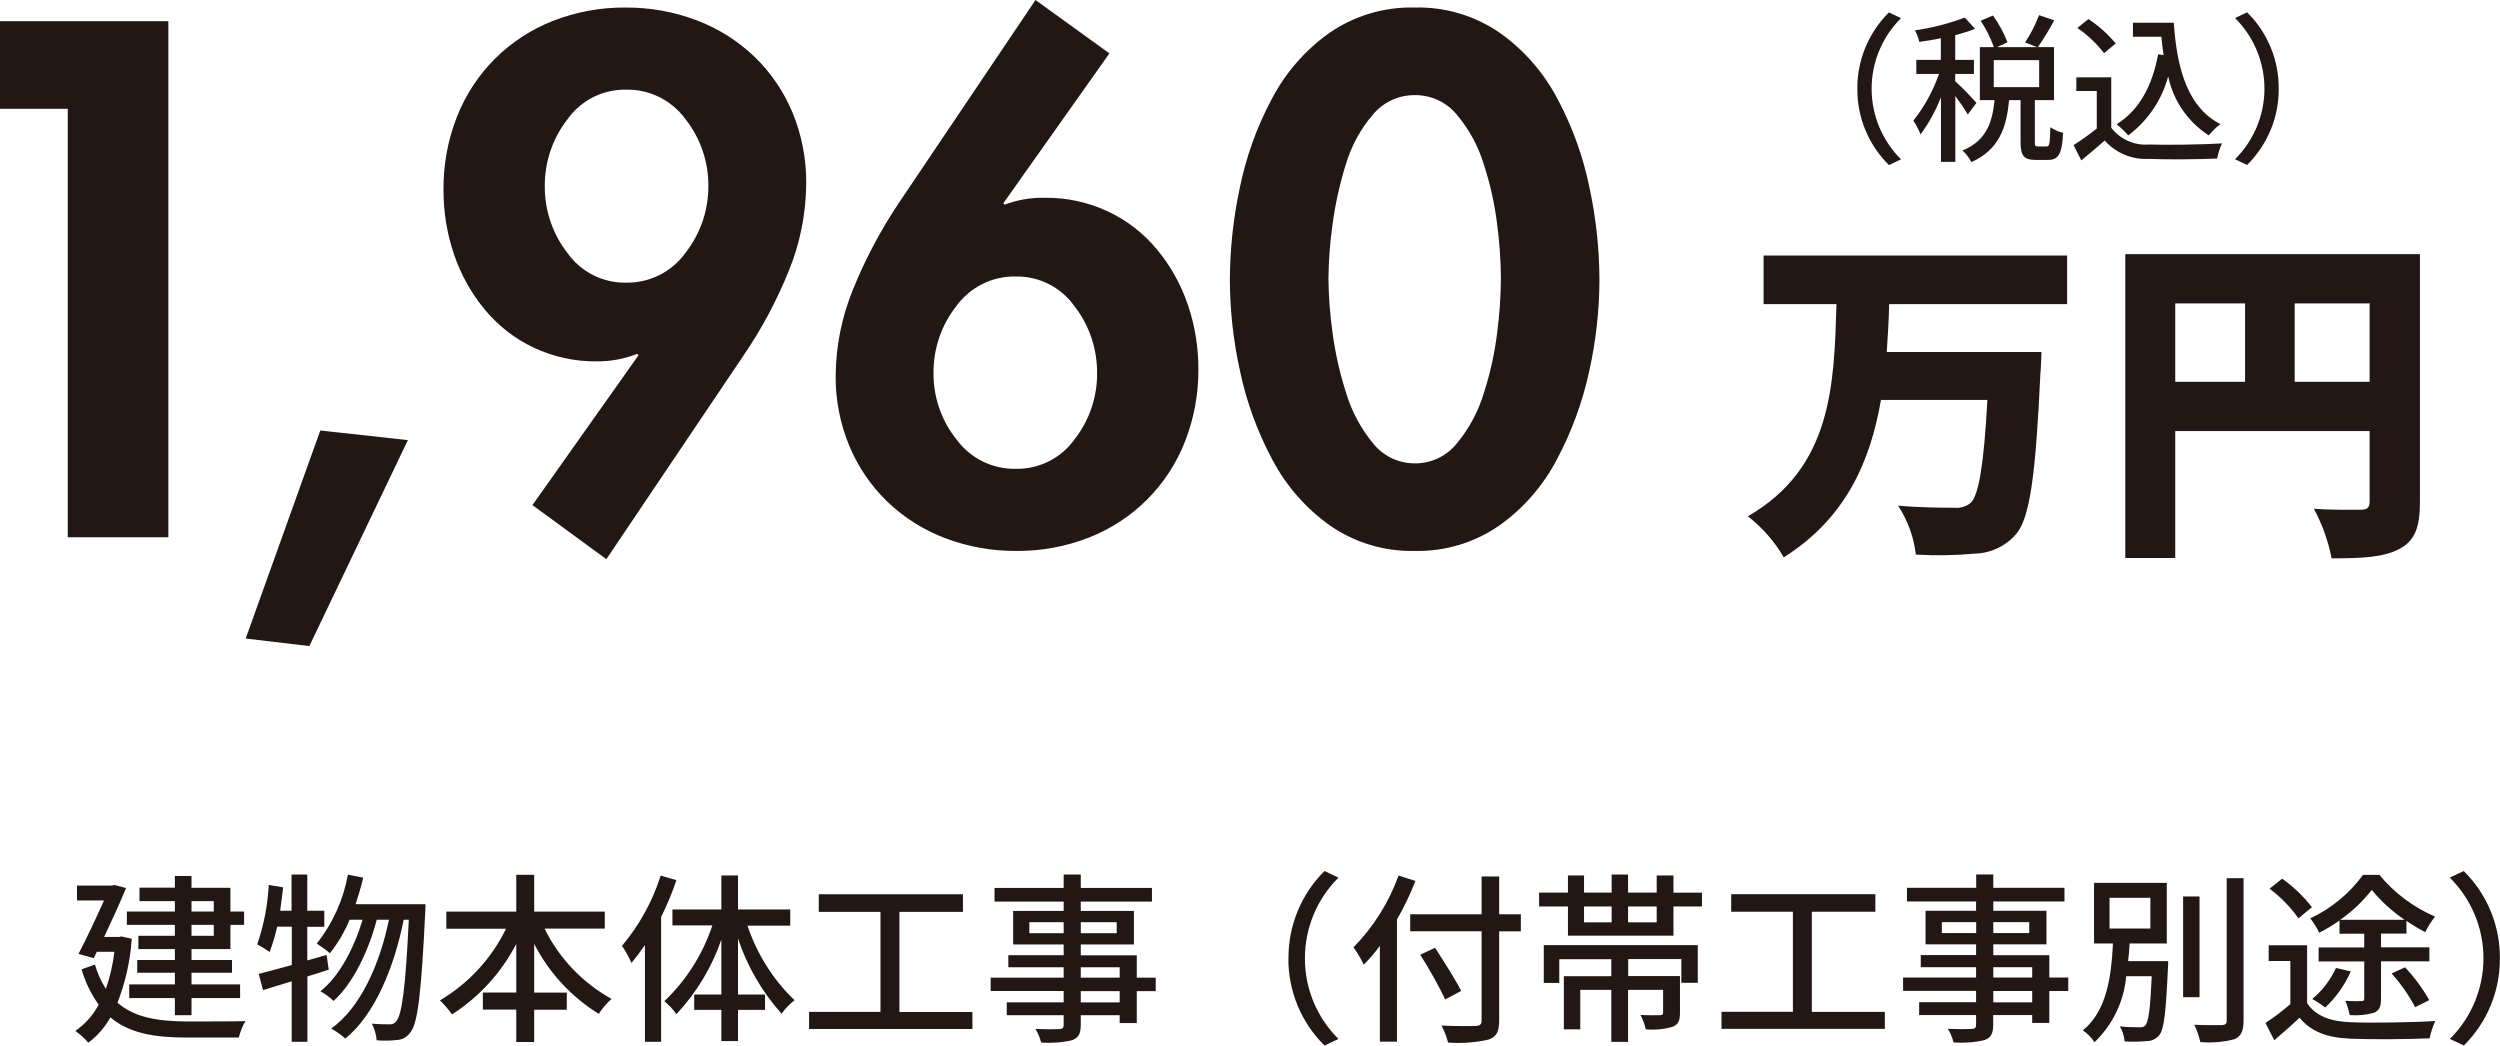
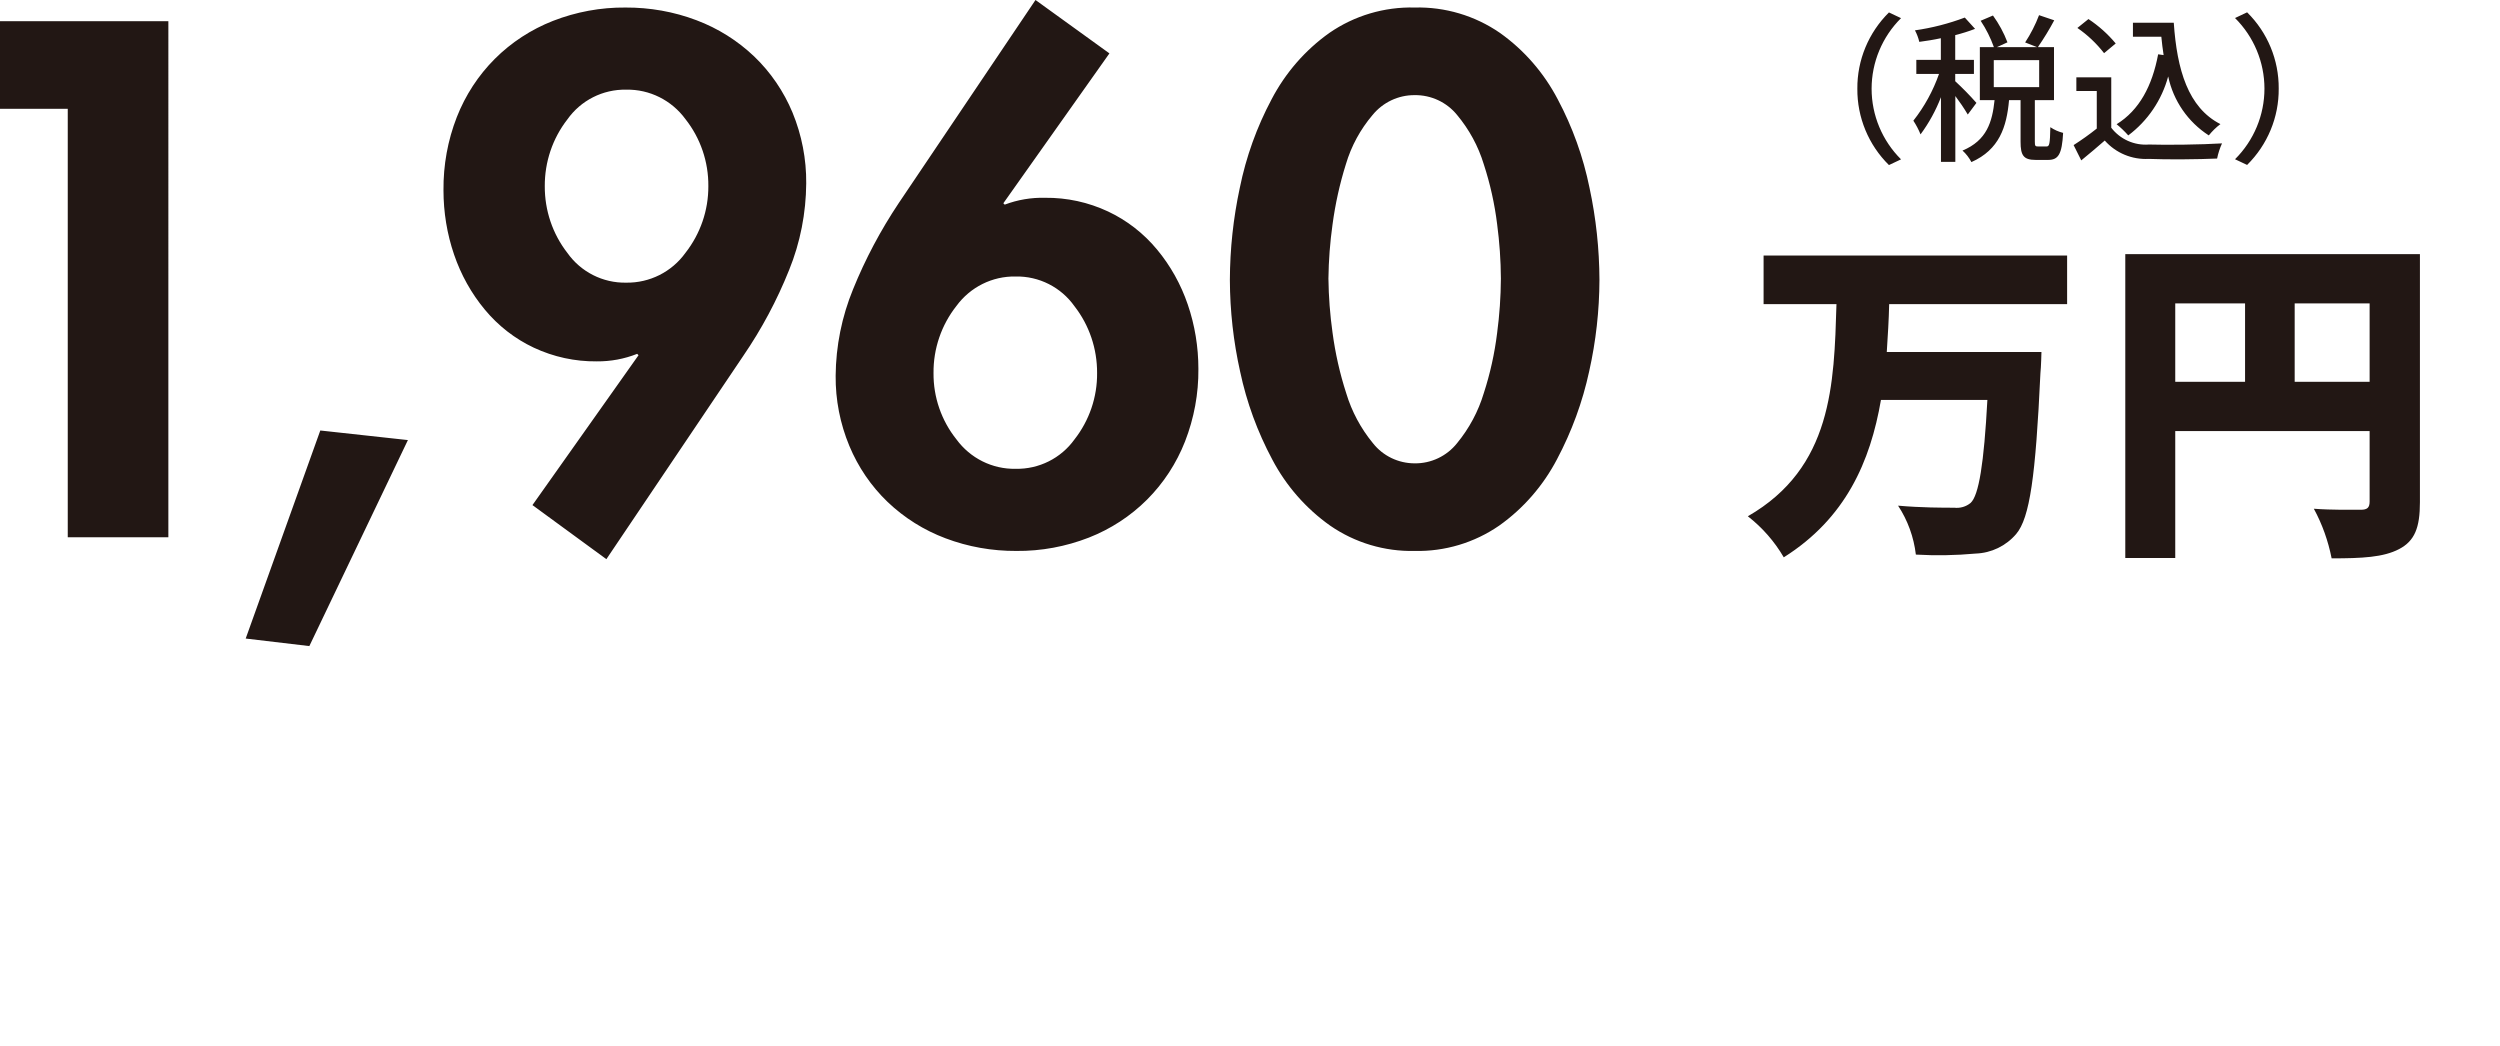
<svg xmlns="http://www.w3.org/2000/svg" id="_レイヤー_1" data-name="レイヤー 1" width="77.32mm" height="32.34mm" viewBox="0 0 219.17 91.67">
  <defs>
    <style>
      .cls-1 {
        fill: #221714;
        stroke-width: 0px;
      }
    </style>
  </defs>
  <path id="_パス_71488" data-name="パス 71488" class="cls-1" d="m181.22,26.66v-4.26h-26.61v4.26h6.39c-.21,7.02-.36,14.34-7.77,18.6,1.27.99,2.34,2.21,3.15,3.6,5.43-3.42,7.59-8.4,8.52-13.8h9.33c-.3,5.58-.75,8.37-1.47,9.03-.4.33-.92.48-1.44.42-.93,0-2.91,0-4.92-.18.85,1.29,1.38,2.76,1.56,4.29,1.75.1,3.5.07,5.25-.09,1.37-.05,2.65-.67,3.54-1.71,1.2-1.41,1.71-5.07,2.13-14.1.06-.54.09-1.86.09-1.86h-13.56c.09-1.41.18-2.79.21-4.2h15.6Zm19.95,6.81v-6.87h6.57v6.87h-6.57Zm-10.47-6.87h6.12v6.87h-6.12v-6.87Zm21.45-4.32h-25.83v26.64h4.38v-11.13h17.04v6.18c0,.54-.21.72-.78.72s-2.55.03-4.11-.09c.74,1.36,1.26,2.83,1.56,4.35,2.67,0,4.53-.09,5.91-.81s1.83-1.89,1.83-4.11v-21.75Z" />
-   <path id="_パス_71489" data-name="パス 71489" class="cls-1" d="m16.79,79h1.95v.91h-1.95v-.91Zm1.95,3.04h-1.95v-.96h1.95v.96Zm-3.41,0h-3.2v1.16h3.2v.96h-3.3v1.12h3.3v1.02h-4v1.2h4v1.5h1.46v-1.5h4.26v-1.2h-4.26v-1.02h3.55v-1.12h-3.55v-.96h3.41v-2.12h1.2v-1.17h-1.2v-2.08h-3.41v-1.03h-1.46v1.02h-3.1v1.18h3.1v.91h-4.21v1.17h4.21v.96Zm-4.66.05l-.24.05h-1.3c.7-1.49,1.42-3.06,1.92-4.29l-1.02-.27-.22.06h-3.06v1.3h2.37c-.62,1.39-1.49,3.25-2.24,4.69l1.34.37.27-.56h1.54c-.13,1.11-.39,2.21-.75,3.26-.42-.67-.74-1.39-.96-2.14l-1.17.42c.32,1.11.83,2.16,1.5,3.1-.49.92-1.19,1.71-2.05,2.3.42.29.81.64,1.14,1.03.8-.59,1.46-1.35,1.94-2.22,1.68,1.42,3.92,1.77,6.72,1.77h4.54c.12-.51.31-.99.58-1.44-.96.03-4.3.03-5.09.03-2.5-.02-4.59-.3-6.13-1.65.7-1.79,1.12-3.68,1.25-5.6l-.88-.2Zm17.95,1.63l-1.68.48v-2.95h1.49v-1.41h-1.49v-3.17h-1.38v3.17h-1c.1-.67.18-1.36.26-2.05l-1.26-.21c-.09,1.78-.43,3.53-1.01,5.21.38.2.74.42,1.09.67.27-.72.49-1.47.66-2.22h1.28v3.36c-1.09.3-2.1.58-2.9.78l.38,1.42,2.51-.77v5.3h1.38v-5.73c.62-.19,1.25-.38,1.87-.59l-.19-1.31Zm2.56-4.46c.24-.74.48-1.52.66-2.32l-1.34-.26c-.4,2.21-1.34,4.29-2.73,6.04.4.26.79.54,1.15.85.71-.89,1.3-1.89,1.73-2.94h1.14c-.74,2.46-2.05,4.99-3.7,6.27.42.23.81.52,1.15.85,1.7-1.5,3.09-4.43,3.79-7.12h1.07c-.8,3.87-2.48,7.7-5.06,9.54.44.25.86.54,1.23.88,2.59-2.08,4.3-6.29,5.12-10.42h.45c-.29,6.08-.62,8.35-1.09,8.88-.12.2-.35.31-.58.29-.3,0-.9,0-1.57-.06.24.45.38.95.42,1.46.6.05,1.21.04,1.81-.03.48-.03.91-.29,1.17-.7.62-.78.93-3.31,1.28-10.5.02-.19.02-.7.02-.7h-6.11Zm21.84,2.16v-1.5h-6.19v-3.23h-1.57v3.23h-6.13v1.5h5.23c-1.27,2.62-3.29,4.8-5.79,6.28.39.38.74.79,1.06,1.23,2.38-1.53,4.33-3.66,5.63-6.18v4.26h-2.93v1.5h2.93v2.84h1.57v-2.83h2.86v-1.5h-2.86v-4.28c1.29,2.53,3.25,4.65,5.66,6.14.32-.48.69-.92,1.12-1.31-2.54-1.41-4.59-3.56-5.87-6.16h5.28Zm4.9-4.66c-.71,2.26-1.87,4.35-3.39,6.16.32.47.6.98.83,1.5.4-.48.78-.99,1.18-1.57v8.48h1.42v-10.94c.52-1.05.97-2.13,1.34-3.23l-1.39-.4Zm11.36,4.38v-1.41h-4.58v-2.98h-1.46v2.98h-4.29v1.4h3.5c-.84,2.53-2.28,4.81-4.21,6.64.4.33.76.71,1.06,1.14,1.76-1.88,3.11-4.11,3.94-6.54v4.82h-2.38v1.34h2.38v2.74h1.46v-2.74h2.37v-1.34h-2.37v-4.91c.81,2.44,2.11,4.68,3.82,6.59.32-.45.7-.85,1.14-1.18-1.89-1.81-3.3-4.06-4.13-6.54h3.75Zm9.57,7.57v-8.77h5.57v-1.54h-12.64v1.54h5.41v8.77h-6.26v1.5h14.32v-1.49h-6.4Zm19.31-.83h-3.41v-.99h3.41v.99Zm-3.41-3.08h3.41v.91h-3.41v-.91Zm-4.51-2.99v-.96h3.01v.96h-3.01Zm7.66-.96v.96h-3.15v-.96h3.15Zm3.42,4.86h-1.66v-1.96h-4.91v-.95h4.66v-2.94h-4.66v-.82h6.24v-1.2h-6.24v-1.17h-1.5v1.17h-6.06v1.2h6.06v.82h-4.43v2.94h4.43v.94h-4.85v1.06h4.85v.91h-6.4v1.17h6.4v.99h-4.99v1.13h4.99v.85c0,.27-.1.35-.38.37-.26.02-1.22.02-2.1-.02.23.37.4.78.51,1.2.91.06,1.83,0,2.72-.21.54-.21.75-.54.75-1.36v-.83h3.41v.69h1.5v-2.8h1.66v-1.18Zm11.63-1.7c-.02,2.87,1.12,5.63,3.17,7.65l1.22-.58c-1.89-1.87-2.95-4.42-2.94-7.07,0-2.66,1.06-5.2,2.94-7.07l-1.22-.58c-2.04,2.02-3.18,4.78-3.16,7.66h0Zm9.66-7.25c-.85,2.36-2.2,4.5-3.95,6.29.34.48.64.99.9,1.52.51-.51.98-1.06,1.41-1.65v8.4h1.5v-10.71c.62-1.08,1.16-2.21,1.62-3.38l-1.47-.47Zm10.72,3.39h-1.9v-3.31h-1.54v3.31h-6.26v1.49h6.26v7.82c0,.35-.14.46-.51.48-.38.02-1.71.03-3.01-.03.26.47.45.97.58,1.49,1.18.09,2.38,0,3.54-.26.67-.22.94-.64.94-1.68v-7.81h1.9v-1.5Zm-5.23,6.72c-.48-.96-1.52-2.58-2.29-3.78l-1.3.61c.8,1.26,1.54,2.57,2.19,3.92l1.4-.75Zm7.22-.7h1.38v-2.08h4.56v1.49h-4.16v4.66h1.44v-3.46h2.72v4.56h1.47v-4.56h3.07v2c0,.16-.06.21-.27.22-.21,0-.94.02-1.71-.02.21.4.37.82.46,1.26.79.07,1.58,0,2.34-.22.53-.21.66-.56.66-1.23v-3.22h-4.54v-1.49h4.66v2.08h1.44v-3.3h-13.5v3.3Zm9.92-5.31h-2.51v-1.39h2.51v1.39Zm-6.37-1.39h2.42v1.39h-2.42v-1.39Zm7.84-1.22v-1.5h-1.47v1.5h-2.51v-1.58h-1.44v1.58h-2.42v-1.5h-1.41v1.5h-2.53v1.22h2.53v2.56h9.25v-2.56h2.5v-1.21h-2.5Zm12.13,10.45v-8.77h5.57v-1.54h-12.64v1.54h5.41v8.77h-6.26v1.5h14.32v-1.49h-6.4Zm19.32-.83h-3.41v-.99h3.41v.99Zm-3.41-3.08h3.41v.91h-3.41v-.91Zm-4.51-2.99v-.96h3.01v.96h-3.01Zm7.66-.96v.96h-3.15v-.96h3.15Zm3.42,4.86h-1.66v-1.96h-4.91v-.95h4.66v-2.94h-4.66v-.82h6.24v-1.2h-6.24v-1.17h-1.5v1.17h-6.07v1.2h6.06v.82h-4.43v2.94h4.43v.94h-4.85v1.06h4.85v.91h-6.4v1.17h6.4v.99h-4.99v1.13h4.99v.85c0,.27-.1.35-.38.37-.26.02-1.22.02-2.1-.02.23.37.4.78.51,1.2.91.06,1.83,0,2.72-.21.54-.21.75-.54.75-1.36v-.83h3.42v.69h1.5v-2.8h1.66v-1.18Zm3.62-6.99h3.58v2.69h-3.58v-2.69Zm1.63,5.54c.06-.51.1-1.02.13-1.54h3.26v-5.31h-6.38v5.31h1.66c-.14,2.78-.5,5.89-2.64,7.62.41.28.75.63,1.02,1.04,1.6-1.53,2.59-3.59,2.78-5.79h2.24c-.13,2.88-.29,4.02-.56,4.3-.11.16-.27.18-.53.18-.57,0-1.14-.02-1.71-.08.24.4.38.85.42,1.32.65.04,1.29.03,1.94-.03.42,0,.82-.18,1.09-.51.43-.5.59-1.98.77-5.89.02-.19.02-.61.02-.61h-3.5Zm6.26-5.66h-1.44v8.83h1.44v-8.83Zm2.38-1.6v12.48c0,.29-.11.38-.42.4-.32,0-1.33.02-2.42-.03.23.48.41.99.53,1.52,1.01.08,2.03,0,3.01-.26.56-.27.78-.7.78-1.63v-12.48h-1.49Zm9.95,3.65c1.05-.73,1.98-1.62,2.77-2.62.83,1.01,1.8,1.89,2.88,2.62h-5.65Zm-.08,1.22h2.19v1.2h-4v1.23h4v3.23c0,.19-.05.24-.24.24-.19.02-.82.02-1.42-.02.17.4.3.82.39,1.25.72.06,1.44-.01,2.13-.2.48-.22.61-.56.61-1.25v-3.26h4.24v-1.23h-4.24v-1.2h2.23v-1.12c.53.36,1.08.7,1.65.99.23-.49.52-.94.86-1.36-1.89-.82-3.57-2.07-4.88-3.66h-1.44c-1.19,1.64-2.79,2.95-4.62,3.81.3.39.57.82.78,1.26.62-.31,1.21-.67,1.78-1.07v1.15Zm7.89,5.82c-.59-1.04-1.31-2.01-2.12-2.88l-1.18.54c.8.9,1.5,1.89,2.06,2.96l1.24-.62Zm-8.18-2.82c-.48,1.05-1.19,1.98-2.08,2.72.4.22.78.47,1.14.75.95-.9,1.71-1.97,2.24-3.17l-1.3-.3Zm-2.11-5.33c-.74-.96-1.62-1.8-2.61-2.5l-1.1.88c.97.73,1.83,1.6,2.53,2.6l1.18-.98Zm-.43,3.34h-3.36v1.38h1.9v3.78c-.69.6-1.42,1.15-2.18,1.65l.77,1.52c.8-.69,1.54-1.33,2.22-1.98,1.02,1.25,2.45,1.76,4.5,1.84,1.82.08,5.07.05,6.9-.03.11-.52.27-1.03.5-1.52-2,.13-5.58.18-7.38.11-1.81-.06-3.14-.56-3.86-1.68v-5.06Zm16.91,1.14c.02-2.87-1.12-5.63-3.17-7.65l-1.22.58c1.89,1.87,2.95,4.42,2.95,7.07,0,2.66-1.06,5.2-2.94,7.07l1.22.58c2.04-2.02,3.18-4.78,3.16-7.65Z" />
  <path id="_パス_71487" data-name="パス 71487" class="cls-1" d="m162.83,7.78c-.02,2.51.98,4.93,2.77,6.69l1.06-.5c-1.65-1.64-2.58-3.87-2.58-6.19,0-2.32.93-4.55,2.58-6.19l-1.06-.5c-1.79,1.77-2.79,4.18-2.77,6.69Zm10.43,1.23c-.58-.66-1.2-1.29-1.85-1.89v-.64h1.64v-1.23h-1.64v-2.17c.59-.15,1.17-.33,1.74-.55l-.9-.99c-1.41.53-2.88.91-4.37,1.12.17.32.3.66.38,1.01.6-.08,1.25-.18,1.89-.32v1.9h-2.15v1.23h1.99c-.52,1.48-1.28,2.87-2.25,4.1.25.38.46.78.63,1.2.74-1,1.34-2.1,1.79-3.26v5.67h1.26v-5.77c.39.52.76,1.06,1.09,1.62l.76-1.02Zm1.53-3.74h3.98v2.37h-3.98v-2.37Zm3.88,7.57c-.24,0-.28-.04-.28-.43v-3.63h1.68v-4.65h-1.41c.52-.76,1-1.54,1.43-2.35l-1.33-.45c-.32.84-.73,1.64-1.22,2.39l1.04.41h-3.51l.92-.42c-.32-.84-.75-1.63-1.27-2.35l-1.08.46c.48.72.87,1.5,1.16,2.31h-1.23v4.65h1.29c-.2,1.9-.67,3.53-2.81,4.42.32.29.58.63.78,1.01,2.45-1.09,3.09-3.08,3.3-5.43h1.01v3.64c0,1.2.25,1.6,1.33,1.6h1.08c.9,0,1.22-.49,1.32-2.37-.4-.1-.78-.27-1.12-.5-.03,1.48-.08,1.69-.33,1.69h-.73Zm8.32-10.85v1.23h2.49c.06.55.11,1.09.2,1.61l-.48-.07c-.52,2.77-1.65,4.9-3.64,6.13.37.3.71.63,1.02.98,1.71-1.28,2.94-3.1,3.5-5.17.45,2.13,1.73,3.99,3.56,5.17.3-.37.64-.71,1.02-.99-2.83-1.44-3.81-4.76-4.09-8.89h-3.59Zm-1.51,1.82c-.69-.83-1.5-1.55-2.39-2.14l-.97.78c.89.61,1.68,1.36,2.34,2.21l1.02-.85Zm-.38,2.97h-3.07v1.2h1.79v3.29c-.65.52-1.33,1-2.03,1.45l.67,1.34c.73-.6,1.4-1.16,2.06-1.74.97,1.1,2.4,1.69,3.86,1.61,1.6.07,4.41.04,5.99-.03.09-.46.24-.91.43-1.33-1.75.11-4.86.15-6.41.1-1.28.1-2.52-.46-3.3-1.47v-4.43Zm14.67.99c.02-2.51-.98-4.93-2.77-6.69l-1.06.5c1.65,1.64,2.58,3.87,2.58,6.19,0,2.32-.93,4.55-2.58,6.19l1.06.5c1.79-1.77,2.79-4.18,2.77-6.69Z" />
  <path id="_パス_71482" data-name="パス 71482" class="cls-1" d="m5.94,9.54v37.56h8.82V1.86H0v7.68h5.94Zm22.14,28.2l-6.54,18.24,5.58.66,8.64-18.06-7.68-.84Zm25.08,11.28l12-17.82c1.61-2.35,2.96-4.88,4.02-7.53.98-2.41,1.48-4.99,1.5-7.59.02-2.13-.39-4.24-1.2-6.21-.77-1.85-1.91-3.53-3.36-4.92-1.46-1.39-3.18-2.47-5.07-3.18-1.98-.75-4.09-1.12-6.21-1.11-2.18-.02-4.33.38-6.36,1.17-1.91.75-3.65,1.88-5.1,3.33-1.45,1.45-2.58,3.19-3.33,5.1-.8,2.05-1.19,4.22-1.17,6.42,0,1.92.31,3.83.93,5.64.6,1.76,1.51,3.4,2.7,4.83,1.17,1.41,2.63,2.55,4.29,3.33,1.73.81,3.61,1.22,5.52,1.2,1.21.01,2.41-.21,3.54-.66l.12.12-9.3,13.14,6.48,4.74Zm1.74-41.16c2.05-.04,3.98.93,5.19,2.58,1.32,1.67,2.03,3.75,2.01,5.88.01,2.12-.7,4.18-2.01,5.85-1.2,1.67-3.14,2.64-5.19,2.61-2.05.04-3.98-.94-5.16-2.61-1.3-1.67-1.99-3.73-1.98-5.85-.01-2.12.68-4.18,1.98-5.85,1.18-1.67,3.11-2.65,5.16-2.61ZM90.78,0l-12,17.82c-1.58,2.37-2.92,4.89-3.99,7.53-.99,2.41-1.51,4.99-1.53,7.59-.02,2.11.39,4.2,1.2,6.15.77,1.85,1.91,3.53,3.36,4.92,1.46,1.39,3.18,2.47,5.07,3.18,1.98.75,4.09,1.12,6.21,1.11,2.18.02,4.33-.38,6.36-1.17,1.91-.75,3.65-1.88,5.1-3.33,1.45-1.45,2.58-3.19,3.33-5.1.79-2.03,1.19-4.18,1.17-6.36,0-1.92-.31-3.83-.93-5.64-.6-1.76-1.51-3.4-2.7-4.83-1.17-1.41-2.63-2.55-4.29-3.33-1.73-.81-3.61-1.22-5.52-1.2-1.21-.03-2.41.17-3.54.6l-.12-.12,9.3-13.14-6.48-4.68Zm-1.74,41.1c-2.05.04-3.98-.93-5.19-2.58-1.32-1.65-2.03-3.71-2.01-5.82-.02-2.13.69-4.21,2.01-5.88,1.21-1.65,3.14-2.62,5.19-2.58,2.05-.04,3.98.94,5.16,2.61,1.3,1.67,1.99,3.73,1.98,5.85.02,2.11-.68,4.16-1.98,5.82-1.19,1.66-3.12,2.62-5.16,2.58ZM124.02.66c-2.66-.07-5.28.71-7.47,2.22-2.13,1.51-3.86,3.51-5.07,5.82-1.3,2.44-2.24,5.06-2.79,7.77-.57,2.65-.86,5.36-.87,8.07.01,2.7.31,5.4.9,8.04.57,2.69,1.52,5.28,2.82,7.71,1.21,2.3,2.95,4.29,5.07,5.79,2.17,1.5,4.77,2.28,7.41,2.22,2.64.06,5.24-.72,7.41-2.22,2.13-1.51,3.86-3.51,5.07-5.82,1.29-2.43,2.24-5.02,2.82-7.71.59-2.63.89-5.32.9-8.01-.01-2.71-.3-5.42-.87-8.07-.55-2.71-1.49-5.33-2.79-7.77-1.21-2.31-2.94-4.31-5.07-5.82-2.19-1.51-4.81-2.29-7.47-2.22Zm0,7.68c1.44-.02,2.81.62,3.72,1.74,1.06,1.27,1.86,2.74,2.34,4.32.56,1.71.95,3.47,1.17,5.25.21,1.58.32,3.17.33,4.77-.01,1.6-.12,3.19-.33,4.77-.22,1.79-.61,3.56-1.17,5.28-.48,1.6-1.28,3.09-2.34,4.38-.9,1.13-2.27,1.79-3.72,1.77-1.43,0-2.78-.65-3.66-1.77-1.06-1.29-1.86-2.78-2.34-4.38-.56-1.73-.96-3.51-1.2-5.31-.22-1.57-.34-3.15-.36-4.74.02-1.59.14-3.17.36-4.74.24-1.79.63-3.56,1.17-5.28.47-1.59,1.27-3.06,2.34-4.32.91-1.11,2.26-1.75,3.69-1.74Z" />
</svg>